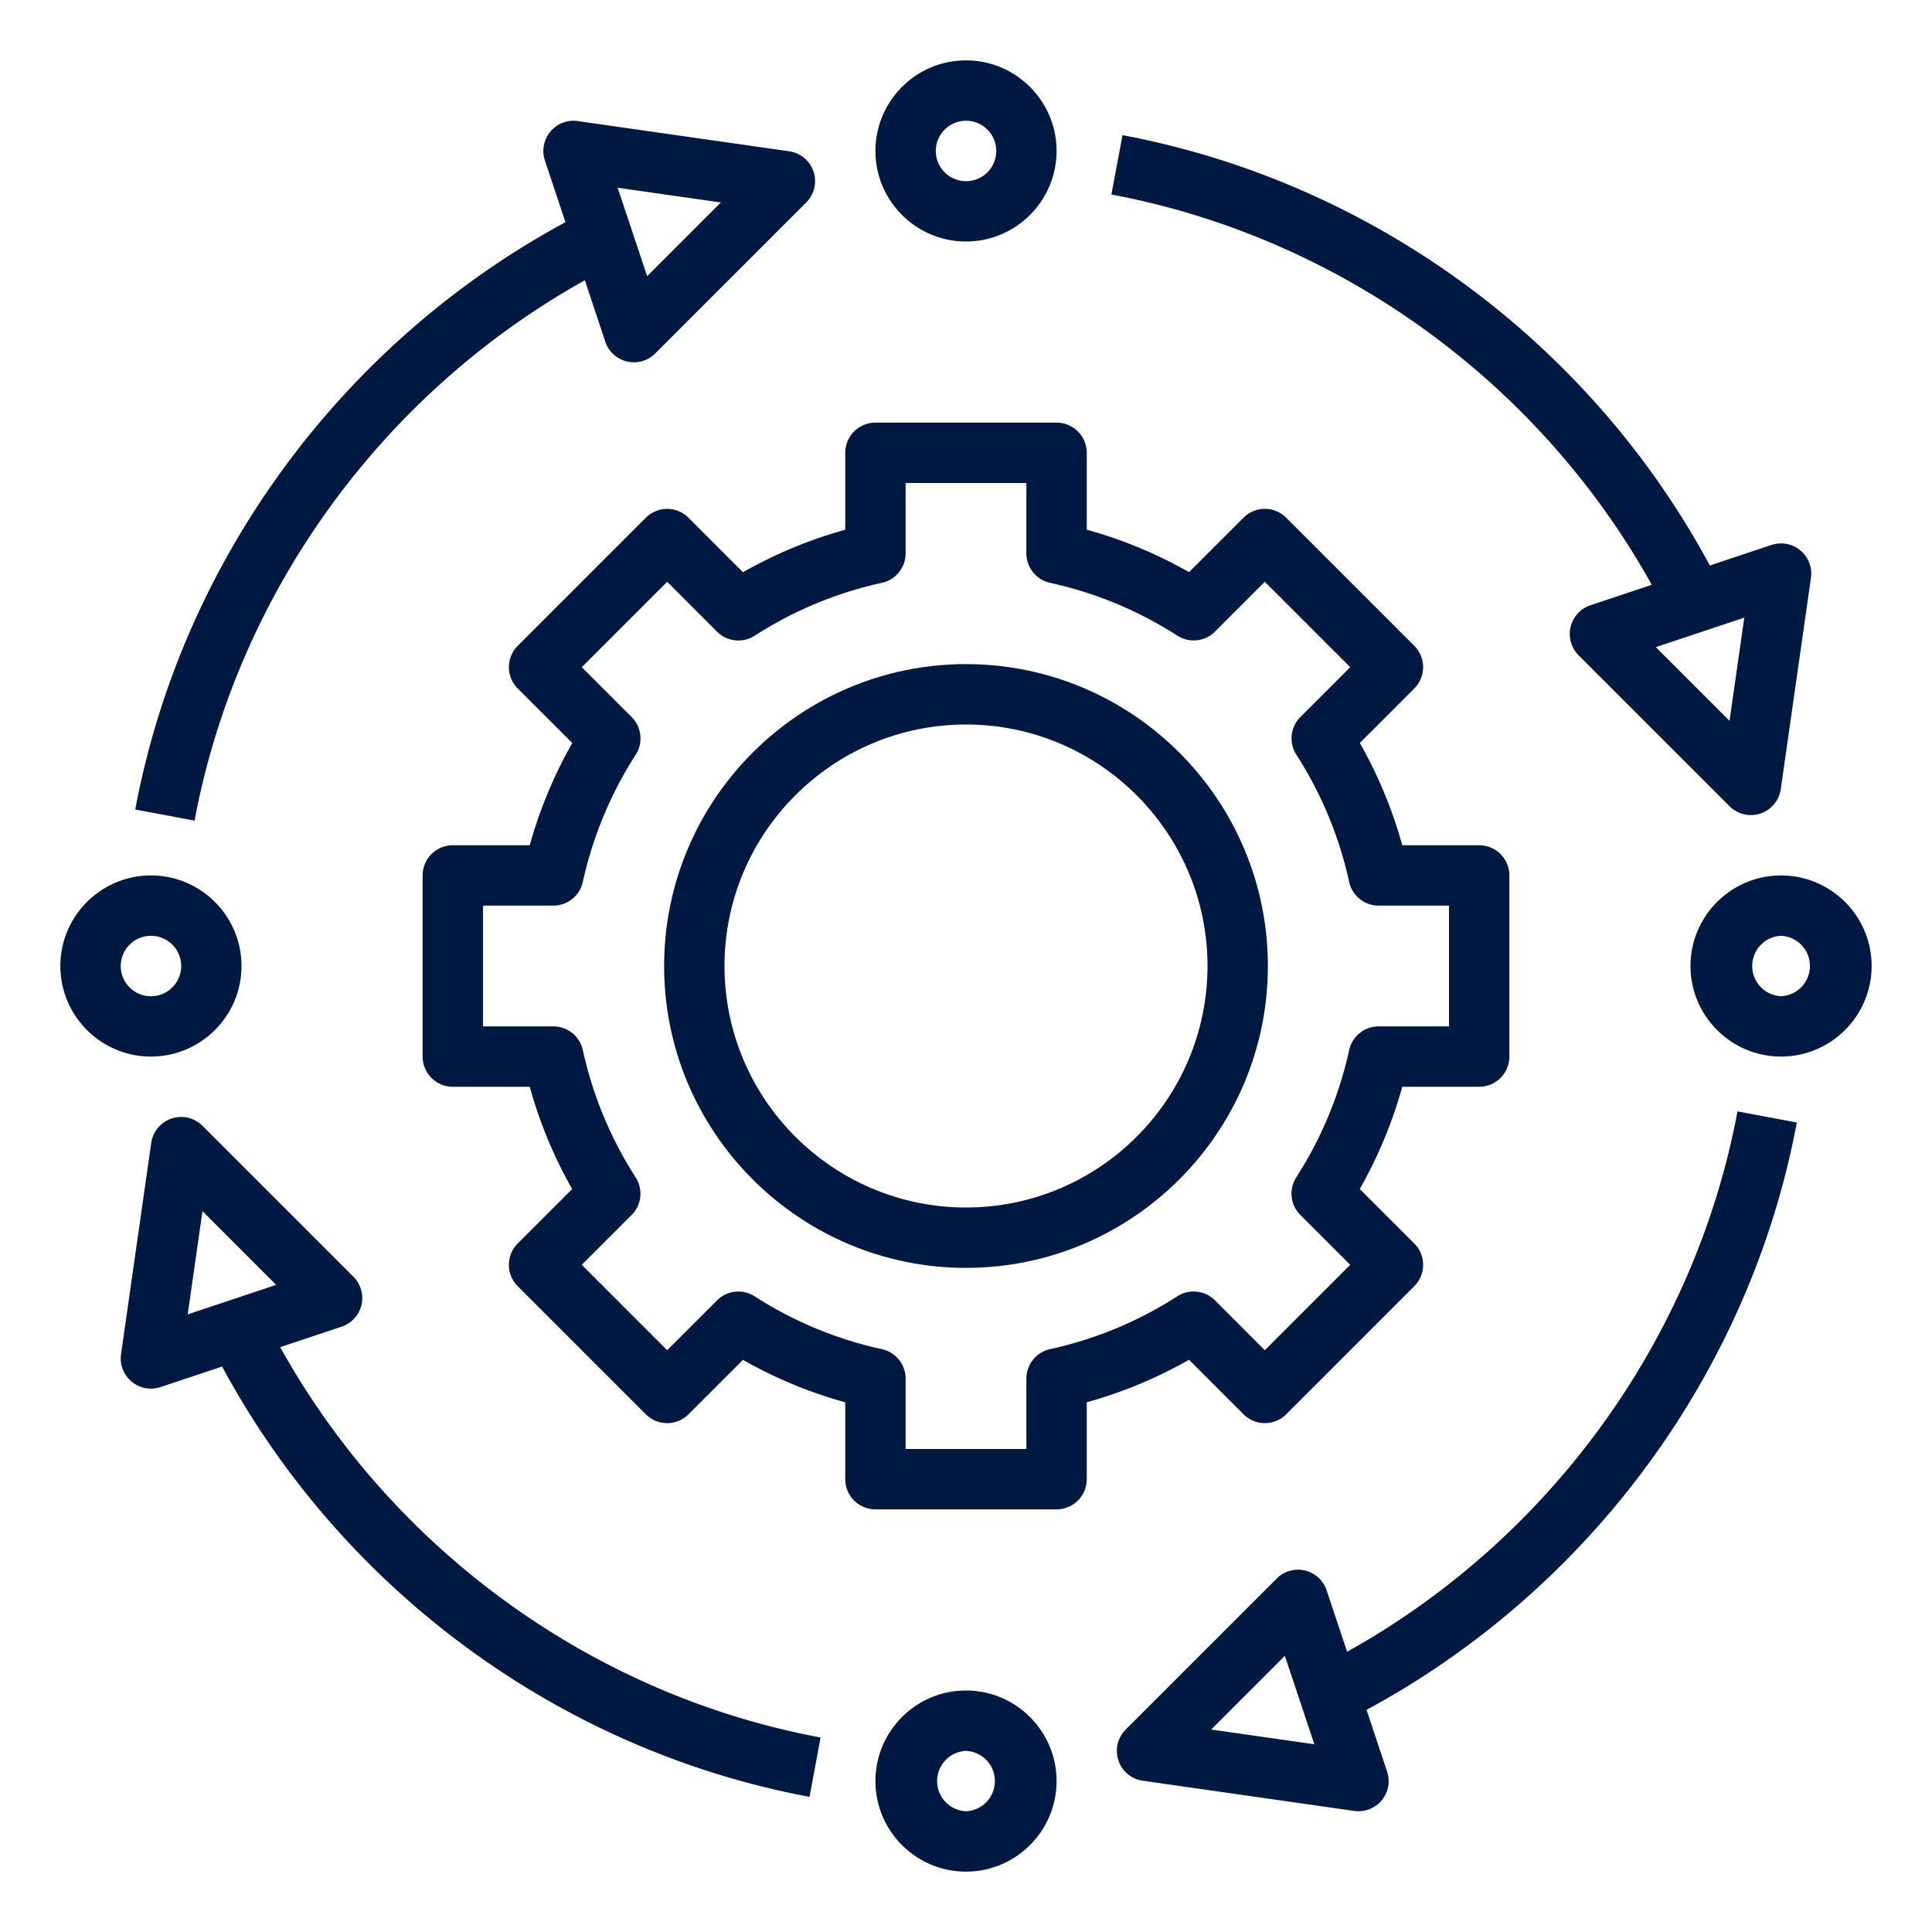
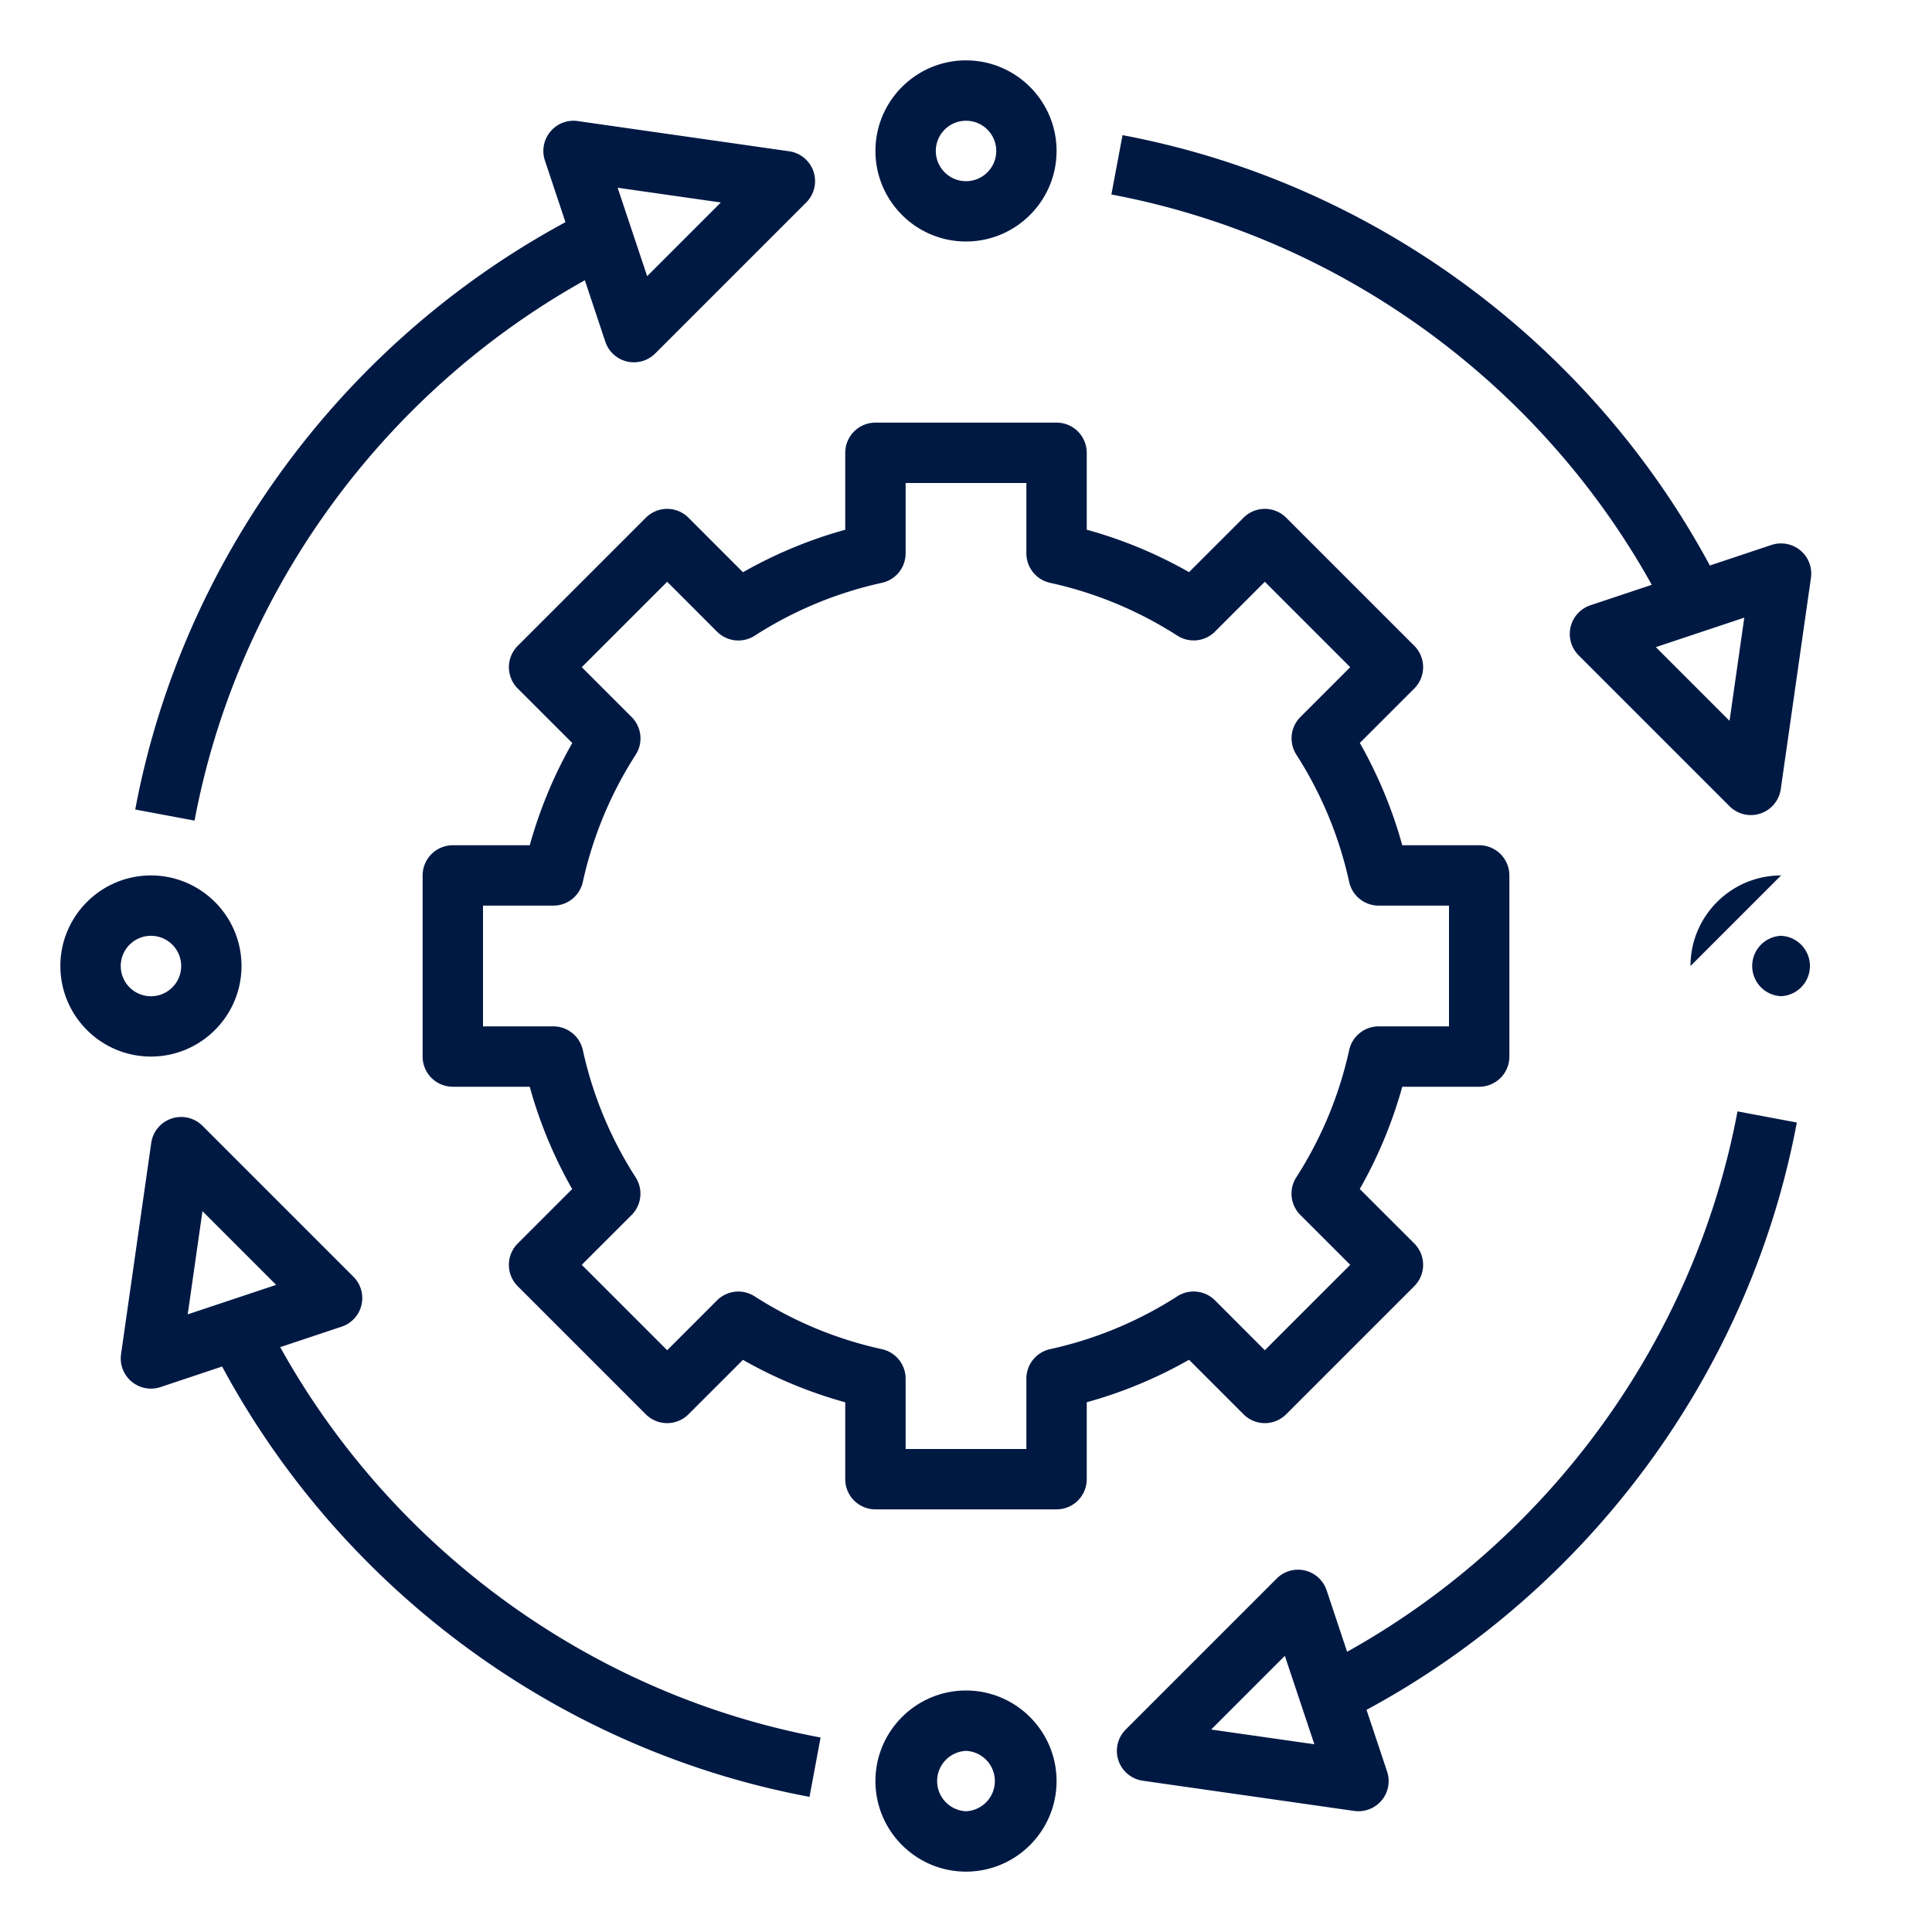
<svg xmlns="http://www.w3.org/2000/svg" version="1.1" width="512" height="512" x="0" y="0" viewBox="0 0 64 64" style="enable-background:new 0 0 512 512" xml:space="preserve" class="">
  <g>
-     <path d="M32 42c5.514 0 10-4.486 10-10s-4.486-10-10-10-10 4.486-10 10 4.486 10 10 10zm0-18c4.411 0 8 3.589 8 8s-3.589 8-8 8-8-3.589-8-8 3.589-8 8-8z" fill="#001943" opacity="1" data-original="#000000" class="" />
-     <path d="M22.808 17.151a.997.997 0 0 0-1.414 0l-4.243 4.243a1 1 0 0 0 0 1.414l1.806 1.805A14.895 14.895 0 0 0 17.549 28H15a1 1 0 0 0-1 1v6a1 1 0 0 0 1 1h2.548a14.893 14.893 0 0 0 1.406 3.389l-1.804 1.804a1 1 0 0 0 0 1.414l4.243 4.243a.999.999 0 0 0 1.414 0l1.804-1.803A14.803 14.803 0 0 0 28 46.453V49a1 1 0 0 0 1 1h6a1 1 0 0 0 1-1v-2.548a14.876 14.876 0 0 0 3.388-1.408l1.805 1.805a.997.997 0 0 0 1.414 0l4.243-4.243a1 1 0 0 0 0-1.414l-1.806-1.805A14.895 14.895 0 0 0 46.452 36H49a1 1 0 0 0 1-1v-6a1 1 0 0 0-1-1h-2.548a14.893 14.893 0 0 0-1.406-3.389l1.804-1.804a1 1 0 0 0 0-1.414l-4.243-4.243a.999.999 0 0 0-1.414 0l-1.804 1.803A14.803 14.803 0 0 0 36 17.547V15a1 1 0 0 0-1-1h-6a1 1 0 0 0-1 1v2.548a14.876 14.876 0 0 0-3.388 1.408zm6.406 2.156A1 1 0 0 0 30 18.33V16h4v2.33a1 1 0 0 0 .786.977c1.498.328 2.916.916 4.216 1.75a1 1 0 0 0 1.247-.135l1.65-1.65 2.829 2.829-1.65 1.65a1 1 0 0 0-.135 1.247 12.896 12.896 0 0 1 1.75 4.217 1 1 0 0 0 .977.785H48v4h-2.33a1 1 0 0 0-.977.786A12.896 12.896 0 0 1 42.941 39a1 1 0 0 0 .135 1.247l1.652 1.652-2.829 2.829-1.651-1.652a1 1 0 0 0-1.247-.135 12.865 12.865 0 0 1-4.215 1.751 1.001 1.001 0 0 0-.786.978V48h-4v-2.33a1 1 0 0 0-.786-.977 12.887 12.887 0 0 1-4.216-1.75.998.998 0 0 0-1.247.135l-1.65 1.65-2.829-2.829 1.65-1.65a1 1 0 0 0 .135-1.247 12.896 12.896 0 0 1-1.75-4.217A1 1 0 0 0 18.33 34H16v-4h2.33a1 1 0 0 0 .977-.786A12.896 12.896 0 0 1 21.059 25a1 1 0 0 0-.135-1.247l-1.652-1.652 2.829-2.829 1.651 1.652a1 1 0 0 0 1.247.135 12.867 12.867 0 0 1 4.215-1.752zM32 8c1.654 0 3-1.346 3-3s-1.346-3-3-3-3 1.346-3 3 1.346 3 3 3zm0-4a1.001 1.001 0 1 1-1 1c0-.551.448-1 1-1zM32 56c-1.654 0-3 1.346-3 3s1.346 3 3 3 3-1.346 3-3-1.346-3-3-3zm0 4a1.001 1.001 0 0 1 0-2 1.001 1.001 0 0 1 0 2zM59 29c-1.654 0-3 1.346-3 3s1.346 3 3 3 3-1.346 3-3-1.346-3-3-3zm0 4a1.001 1.001 0 0 1 0-2 1.001 1.001 0 0 1 0 2zM5 35c1.654 0 3-1.346 3-3s-1.346-3-3-3-3 1.346-3 3 1.346 3 3 3zm0-4a1.001 1.001 0 1 1-1 1c0-.551.448-1 1-1zM19.374 9.284l.677 2.032a.998.998 0 0 0 1.656.391l5-5a.999.999 0 0 0-.566-1.696l-7-1a.992.992 0 0 0-.909.349.997.997 0 0 0-.181.957l.681 2.043C11.331 11.358 6.026 18.563 4.48 26.816l1.965.368c1.415-7.548 6.215-14.155 12.929-17.9zm4.505-2.577-2.441 2.442-.978-2.93zM59.522 37.185l-1.965-.369c-1.418 7.554-6.219 14.162-12.932 17.901l-.678-2.033a.998.998 0 0 0-1.656-.391l-5 5a.999.999 0 0 0 .566 1.696l7 1a1.003 1.003 0 0 0 .911-.348.997.997 0 0 0 .181-.957l-.681-2.043c7.399-3.993 12.705-11.198 14.254-19.456zM40.121 57.293l2.441-2.442.978 2.93zM54.717 19.373l-2.034.678a1.002 1.002 0 0 0-.39 1.656l5 5a.997.997 0 0 0 1.023.242c.359-.12.62-.432.674-.807l1-7a.997.997 0 0 0-.35-.909 1.008 1.008 0 0 0-.957-.181l-2.042.681C52.659 11.336 45.454 6.031 37.185 4.477l-.369 1.966c7.564 1.421 14.171 6.222 17.901 12.93zm2.576 4.506-2.441-2.442 2.93-.977zM11.974 43.23a1 1 0 0 0-.267-.937l-5-5a1.001 1.001 0 0 0-1.697.565l-1 7a.997.997 0 0 0 .35.909.995.995 0 0 0 .956.182l2.042-.681c3.988 7.407 11.194 12.712 19.458 14.255l.367-1.966c-7.56-1.411-14.167-6.212-17.901-12.931l2.034-.678a.998.998 0 0 0 .658-.718zm-5.267-3.109 2.441 2.442-2.93.977z" fill="#001943" opacity="1" data-original="#000000" class="" />
+     <path d="M22.808 17.151a.997.997 0 0 0-1.414 0l-4.243 4.243a1 1 0 0 0 0 1.414l1.806 1.805A14.895 14.895 0 0 0 17.549 28H15a1 1 0 0 0-1 1v6a1 1 0 0 0 1 1h2.548a14.893 14.893 0 0 0 1.406 3.389l-1.804 1.804a1 1 0 0 0 0 1.414l4.243 4.243a.999.999 0 0 0 1.414 0l1.804-1.803A14.803 14.803 0 0 0 28 46.453V49a1 1 0 0 0 1 1h6a1 1 0 0 0 1-1v-2.548a14.876 14.876 0 0 0 3.388-1.408l1.805 1.805a.997.997 0 0 0 1.414 0l4.243-4.243a1 1 0 0 0 0-1.414l-1.806-1.805A14.895 14.895 0 0 0 46.452 36H49a1 1 0 0 0 1-1v-6a1 1 0 0 0-1-1h-2.548a14.893 14.893 0 0 0-1.406-3.389l1.804-1.804a1 1 0 0 0 0-1.414l-4.243-4.243a.999.999 0 0 0-1.414 0l-1.804 1.803A14.803 14.803 0 0 0 36 17.547V15a1 1 0 0 0-1-1h-6a1 1 0 0 0-1 1v2.548a14.876 14.876 0 0 0-3.388 1.408zm6.406 2.156A1 1 0 0 0 30 18.33V16h4v2.33a1 1 0 0 0 .786.977c1.498.328 2.916.916 4.216 1.75a1 1 0 0 0 1.247-.135l1.65-1.65 2.829 2.829-1.65 1.65a1 1 0 0 0-.135 1.247 12.896 12.896 0 0 1 1.75 4.217 1 1 0 0 0 .977.785H48v4h-2.33a1 1 0 0 0-.977.786A12.896 12.896 0 0 1 42.941 39a1 1 0 0 0 .135 1.247l1.652 1.652-2.829 2.829-1.651-1.652a1 1 0 0 0-1.247-.135 12.865 12.865 0 0 1-4.215 1.751 1.001 1.001 0 0 0-.786.978V48h-4v-2.33a1 1 0 0 0-.786-.977 12.887 12.887 0 0 1-4.216-1.75.998.998 0 0 0-1.247.135l-1.65 1.65-2.829-2.829 1.65-1.65a1 1 0 0 0 .135-1.247 12.896 12.896 0 0 1-1.75-4.217A1 1 0 0 0 18.33 34H16v-4h2.33a1 1 0 0 0 .977-.786A12.896 12.896 0 0 1 21.059 25a1 1 0 0 0-.135-1.247l-1.652-1.652 2.829-2.829 1.651 1.652a1 1 0 0 0 1.247.135 12.867 12.867 0 0 1 4.215-1.752zM32 8c1.654 0 3-1.346 3-3s-1.346-3-3-3-3 1.346-3 3 1.346 3 3 3zm0-4a1.001 1.001 0 1 1-1 1c0-.551.448-1 1-1zM32 56c-1.654 0-3 1.346-3 3s1.346 3 3 3 3-1.346 3-3-1.346-3-3-3zm0 4a1.001 1.001 0 0 1 0-2 1.001 1.001 0 0 1 0 2zM59 29c-1.654 0-3 1.346-3 3zm0 4a1.001 1.001 0 0 1 0-2 1.001 1.001 0 0 1 0 2zM5 35c1.654 0 3-1.346 3-3s-1.346-3-3-3-3 1.346-3 3 1.346 3 3 3zm0-4a1.001 1.001 0 1 1-1 1c0-.551.448-1 1-1zM19.374 9.284l.677 2.032a.998.998 0 0 0 1.656.391l5-5a.999.999 0 0 0-.566-1.696l-7-1a.992.992 0 0 0-.909.349.997.997 0 0 0-.181.957l.681 2.043C11.331 11.358 6.026 18.563 4.48 26.816l1.965.368c1.415-7.548 6.215-14.155 12.929-17.9zm4.505-2.577-2.441 2.442-.978-2.93zM59.522 37.185l-1.965-.369c-1.418 7.554-6.219 14.162-12.932 17.901l-.678-2.033a.998.998 0 0 0-1.656-.391l-5 5a.999.999 0 0 0 .566 1.696l7 1a1.003 1.003 0 0 0 .911-.348.997.997 0 0 0 .181-.957l-.681-2.043c7.399-3.993 12.705-11.198 14.254-19.456zM40.121 57.293l2.441-2.442.978 2.93zM54.717 19.373l-2.034.678a1.002 1.002 0 0 0-.39 1.656l5 5a.997.997 0 0 0 1.023.242c.359-.12.62-.432.674-.807l1-7a.997.997 0 0 0-.35-.909 1.008 1.008 0 0 0-.957-.181l-2.042.681C52.659 11.336 45.454 6.031 37.185 4.477l-.369 1.966c7.564 1.421 14.171 6.222 17.901 12.93zm2.576 4.506-2.441-2.442 2.93-.977zM11.974 43.23a1 1 0 0 0-.267-.937l-5-5a1.001 1.001 0 0 0-1.697.565l-1 7a.997.997 0 0 0 .35.909.995.995 0 0 0 .956.182l2.042-.681c3.988 7.407 11.194 12.712 19.458 14.255l.367-1.966c-7.56-1.411-14.167-6.212-17.901-12.931l2.034-.678a.998.998 0 0 0 .658-.718zm-5.267-3.109 2.441 2.442-2.93.977z" fill="#001943" opacity="1" data-original="#000000" class="" />
  </g>
</svg>